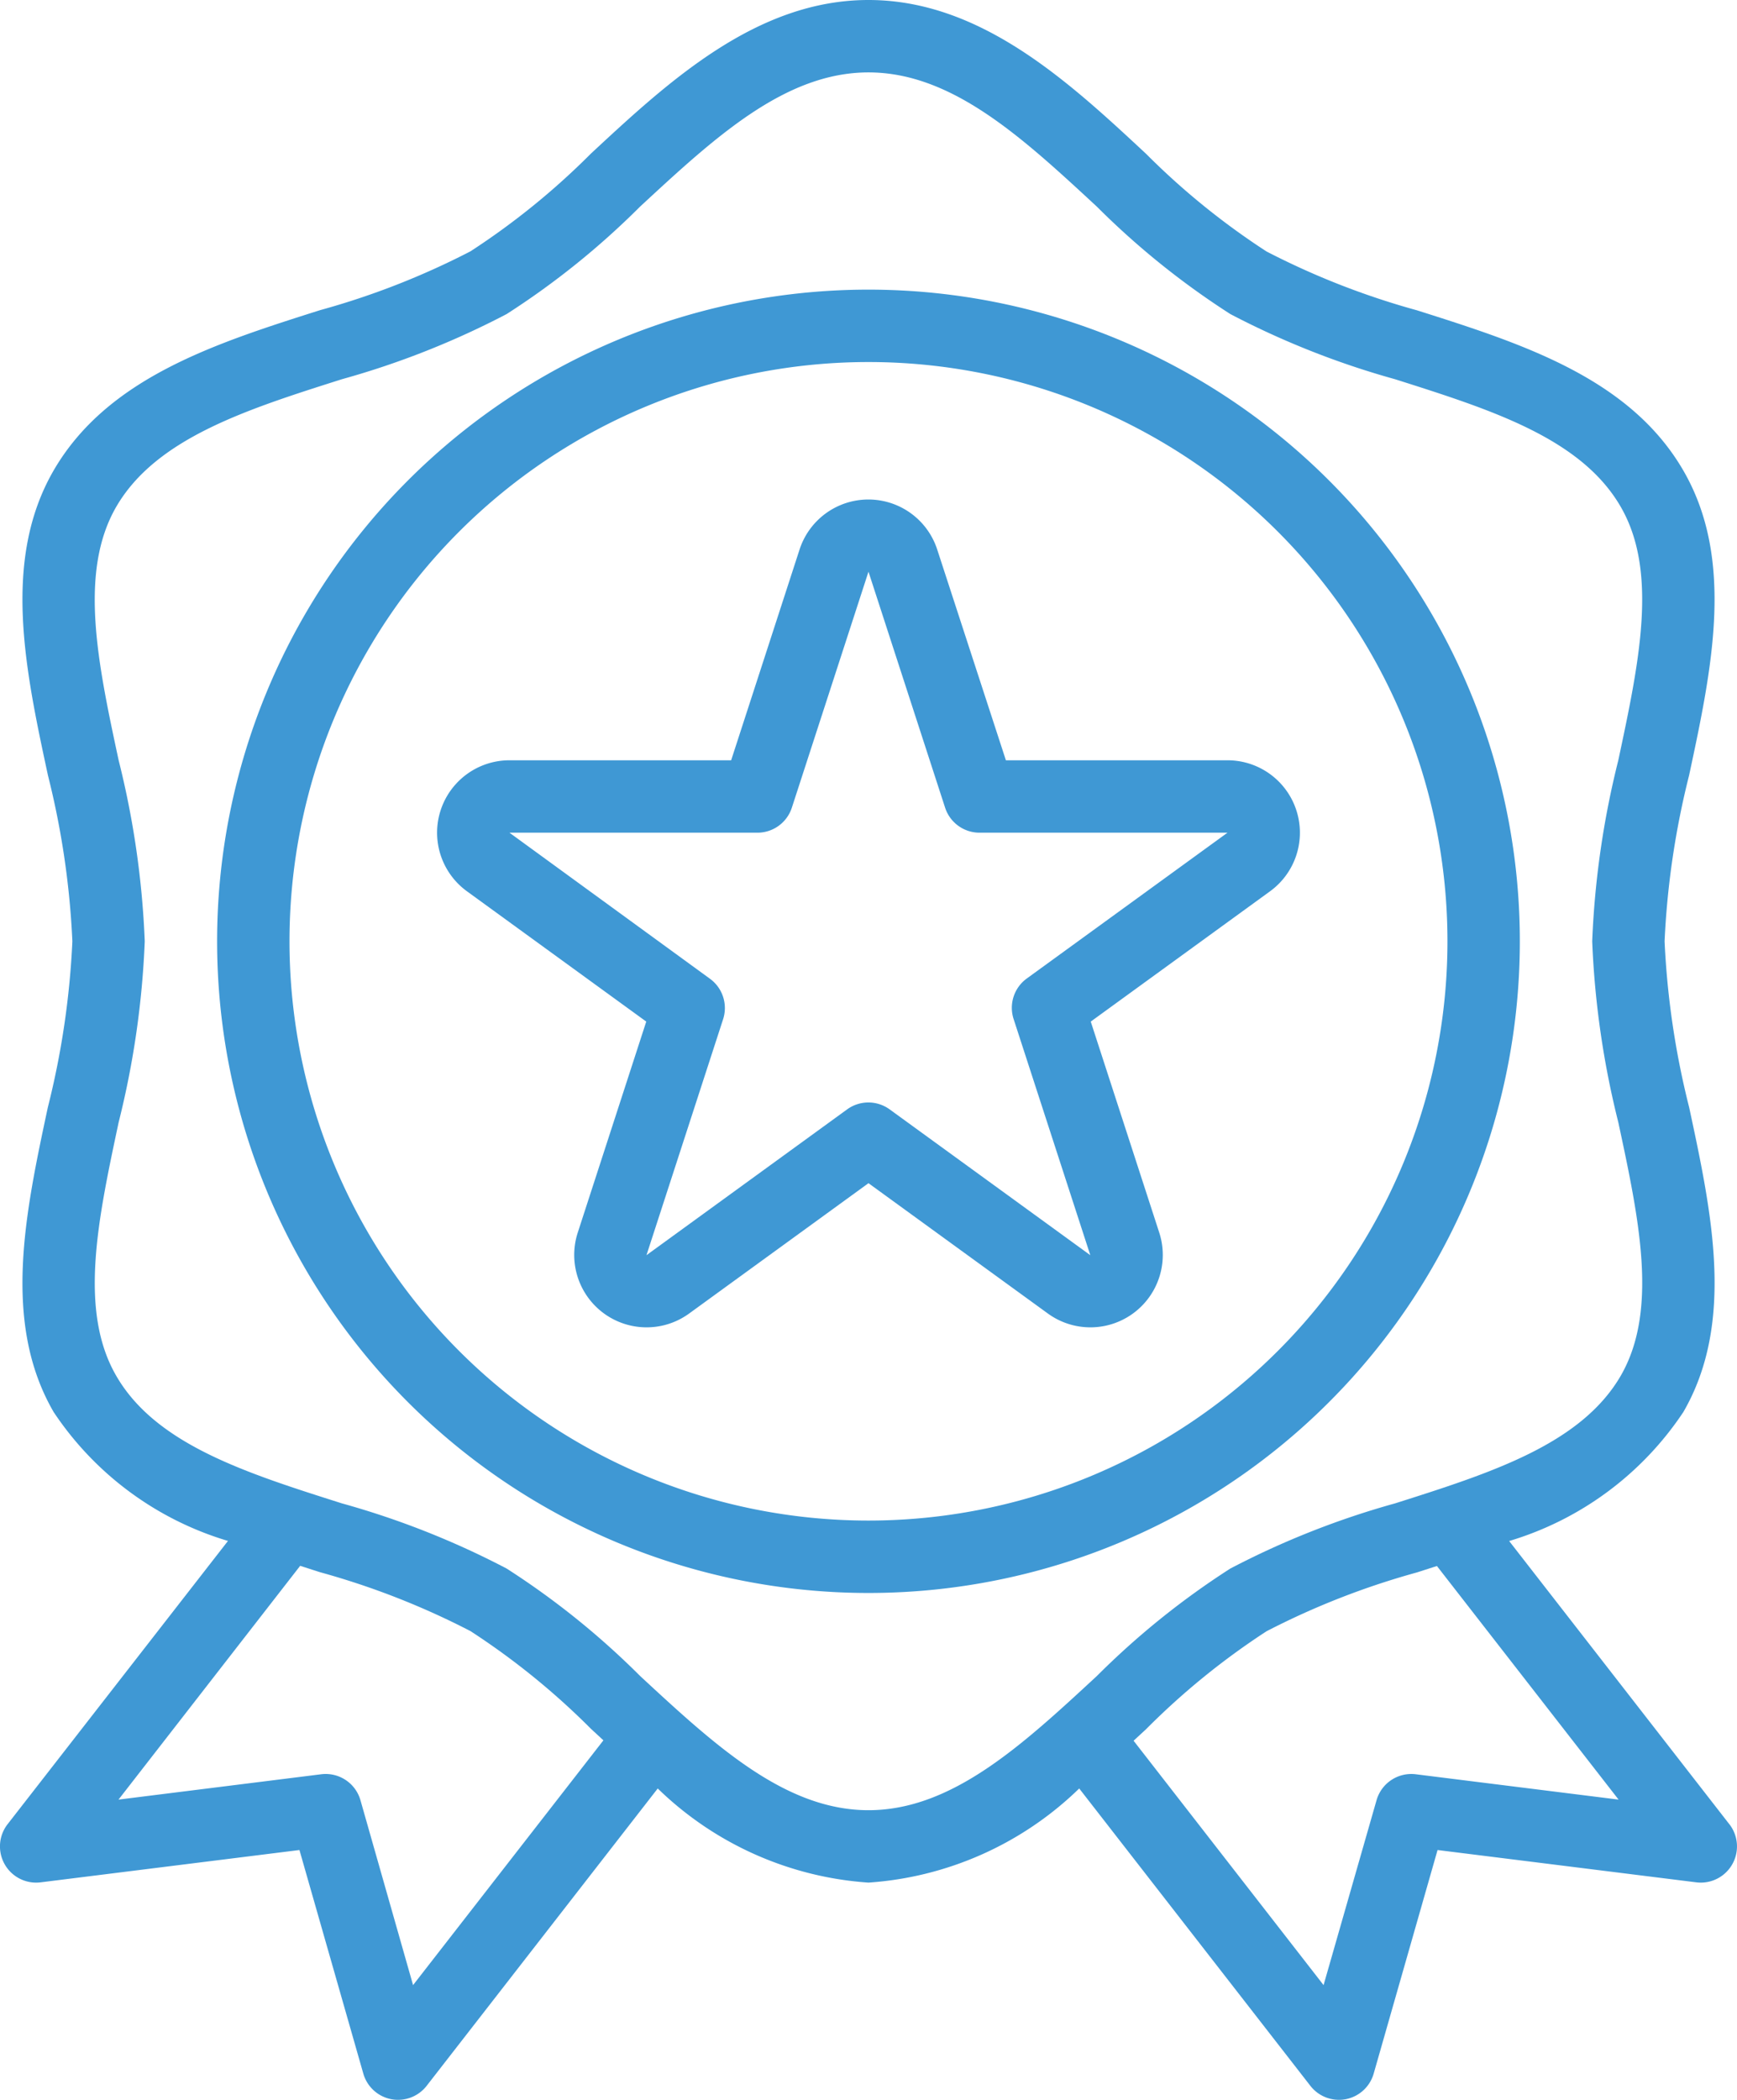
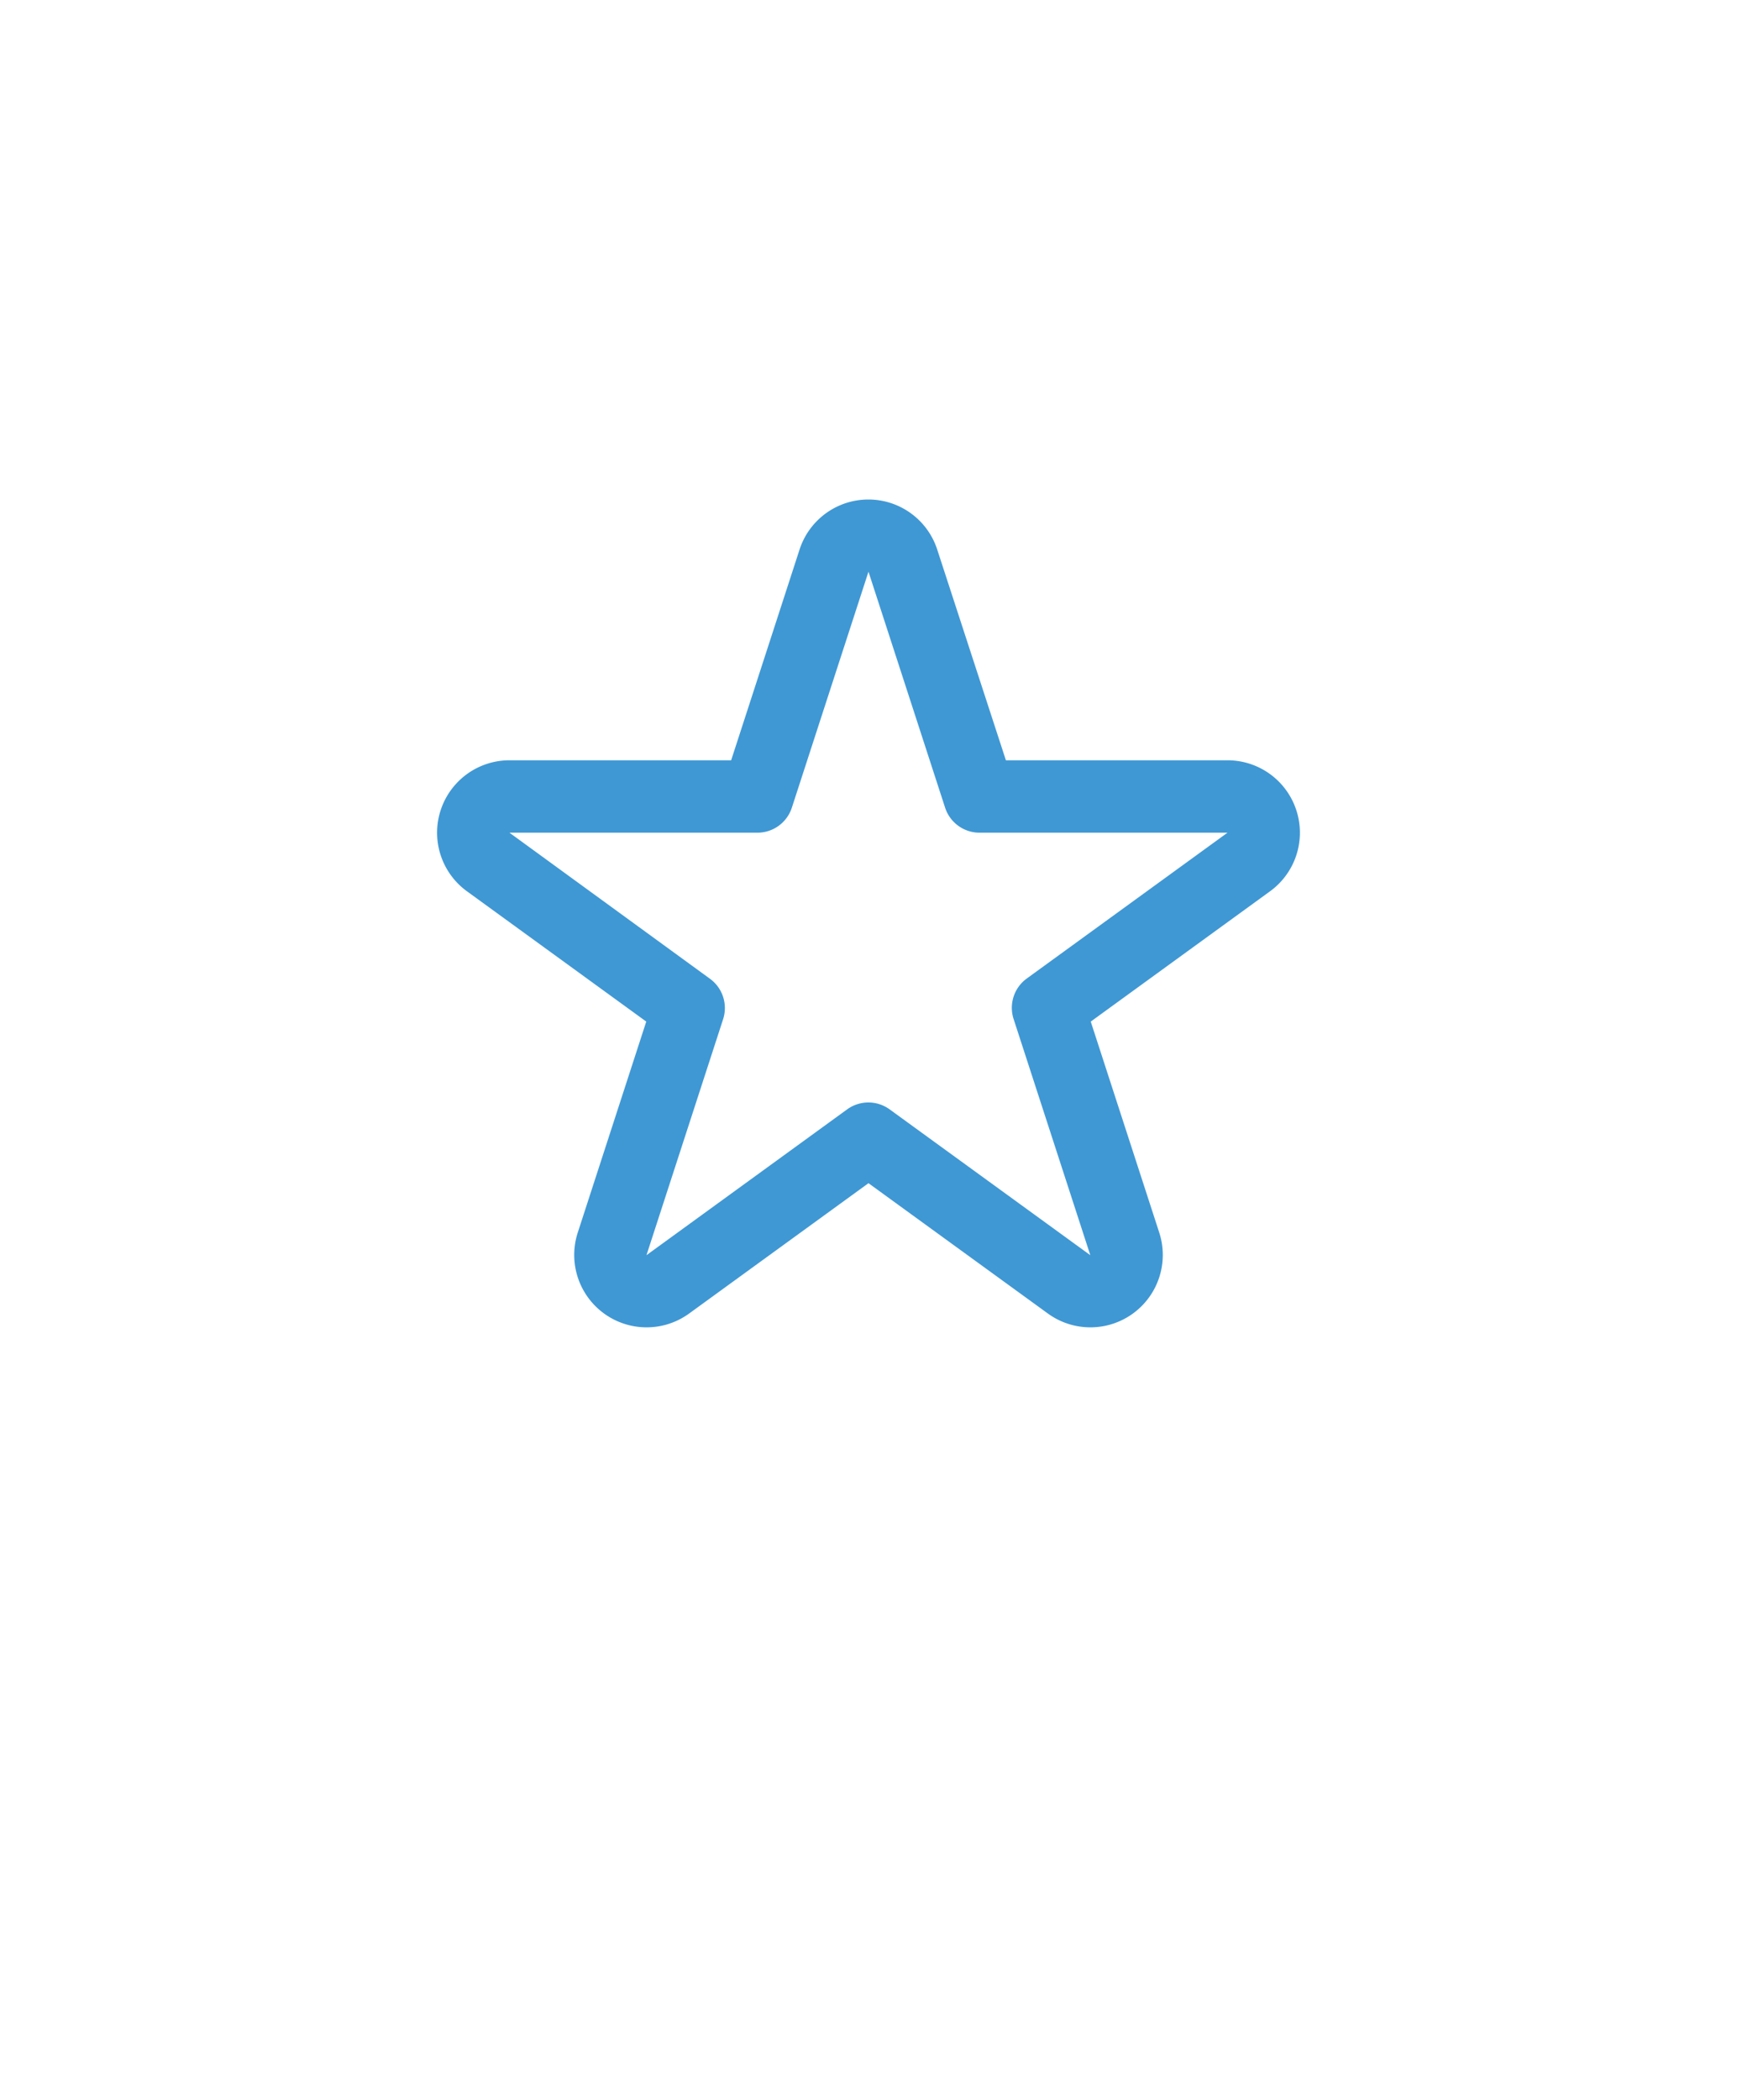
<svg xmlns="http://www.w3.org/2000/svg" width="384.01" height="464" viewBox="0 0 384.01 464">
  <defs>
    <style>
      .cls-1 {
        fill: #3f98d4;
      }
    </style>
  </defs>
  <title>awward</title>
  <g id="Layer_2" data-name="Layer 2">
    <g id="Capa_1" data-name="Capa 1">
-       <path class="cls-1" d="M382.32,403.1l-48.68-62.58A70.46,70.46,0,0,0,372.16,312c11.46-19.82,6.28-44,1.26-67.36A184,184,0,0,1,368,208a183.93,183.93,0,0,1,5.42-36.67c5-23.38,10.2-47.54-1.26-67.33-11.87-20.51-35.78-28.1-58.9-35.43a171.33,171.33,0,0,1-33.26-13,162.52,162.52,0,0,1-26.65-21.6C236.2,18,216.76,0,192,0s-44.2,18-61.36,33.94A162.56,162.56,0,0,1,104,55.54a171.28,171.28,0,0,1-33.25,13c-23.12,7.33-47,14.92-58.9,35.43C.4,123.78,5.58,148,10.6,171.33A183.92,183.92,0,0,1,16,208a183.92,183.92,0,0,1-5.42,36.67C5.6,268,.39,292.22,11.85,312A70.46,70.46,0,0,0,50.4,340.5L1.68,403.09A8,8,0,0,0,9,415.94l57.2-7.14L80.32,458.2a8,8,0,0,0,6.17,5.66A8.16,8.16,0,0,0,88,464a8,8,0,0,0,6.32-3.09l51.09-65.71A74,74,0,0,0,192,416a74,74,0,0,0,46.59-20.8l51.09,65.69A8,8,0,0,0,296,464a8.16,8.16,0,0,0,1.52-.14,8,8,0,0,0,6.17-5.66l14.12-49.4,57.2,7.14a8,8,0,0,0,7.31-12.85Zm-291,35.55L79.69,397.8A8,8,0,0,0,71,392.06l-44.8,5.6L66.36,346l4.42,1.42a171.28,171.28,0,0,1,33.22,13,162.52,162.52,0,0,1,26.65,21.6l2.75,2.54ZM192,400c-18.48,0-34-14.4-50.49-29.66A176.34,176.34,0,0,0,112,346.6a185.49,185.49,0,0,0-36.42-14.4c-21.14-6.71-41.12-13-49.89-28.2-8.37-14.47-4-34.64.54-56A195.91,195.91,0,0,0,32,208a195.83,195.83,0,0,0-5.77-40c-4.58-21.35-8.9-41.52-.54-56,8.8-15.15,28.74-21.49,49.89-28.2A185.55,185.55,0,0,0,112,69.4a176.34,176.34,0,0,0,29.5-23.74C158,30.4,173.52,16,192,16s34,14.4,50.49,29.66A176.34,176.34,0,0,0,272,69.4a185.49,185.49,0,0,0,36.42,14.4c21.14,6.71,41.12,13,49.89,28.2,8.37,14.47,4,34.64-.54,56A195.91,195.91,0,0,0,352,208a195.83,195.83,0,0,0,5.77,40c4.58,21.35,8.9,41.52.54,56-8.8,15.15-28.74,21.49-49.89,28.2A185.55,185.55,0,0,0,272,346.6a176.34,176.34,0,0,0-29.5,23.74C226,385.6,210.48,400,192,400Zm121-7.94a8,8,0,0,0-8.68,5.74l-11.71,40.85-42-54,2.75-2.54A162.56,162.56,0,0,1,280,360.46a171.28,171.28,0,0,1,33.25-13l4.42-1.42,40.16,51.62Z" />
-       <path class="cls-1" d="M192,64A144,144,0,1,0,336,208,144,144,0,0,0,192,64Zm0,272A128,128,0,1,1,320,208,128,128,0,0,1,192,336Z" />
      <path class="cls-1" d="M284.31,174.58A16,16,0,0,0,271.38,168h-49l-15.2-46.62a16,16,0,0,0-30.4,0L161.64,168h-49a16,16,0,0,0-9.42,28.94l39.65,28.8-15.14,46.62a16,16,0,0,0,24.62,17.89L192,261.45l39.66,28.8a16,16,0,0,0,24.62-17.89l-15.14-46.62,39.65-28.8A16,16,0,0,0,284.31,174.58ZM227,216.22a8,8,0,0,0-2.9,9l16.94,52.14-44.36-32.22a8,8,0,0,0-9.4,0l-44.36,32.22,16.94-52.14a8,8,0,0,0-2.9-8.94L112.63,184h54.82a8,8,0,0,0,7.61-5.53L192,126.33l16.94,52.14a8,8,0,0,0,7.61,5.53h54.82Z" />
    </g>
  </g>
</svg>